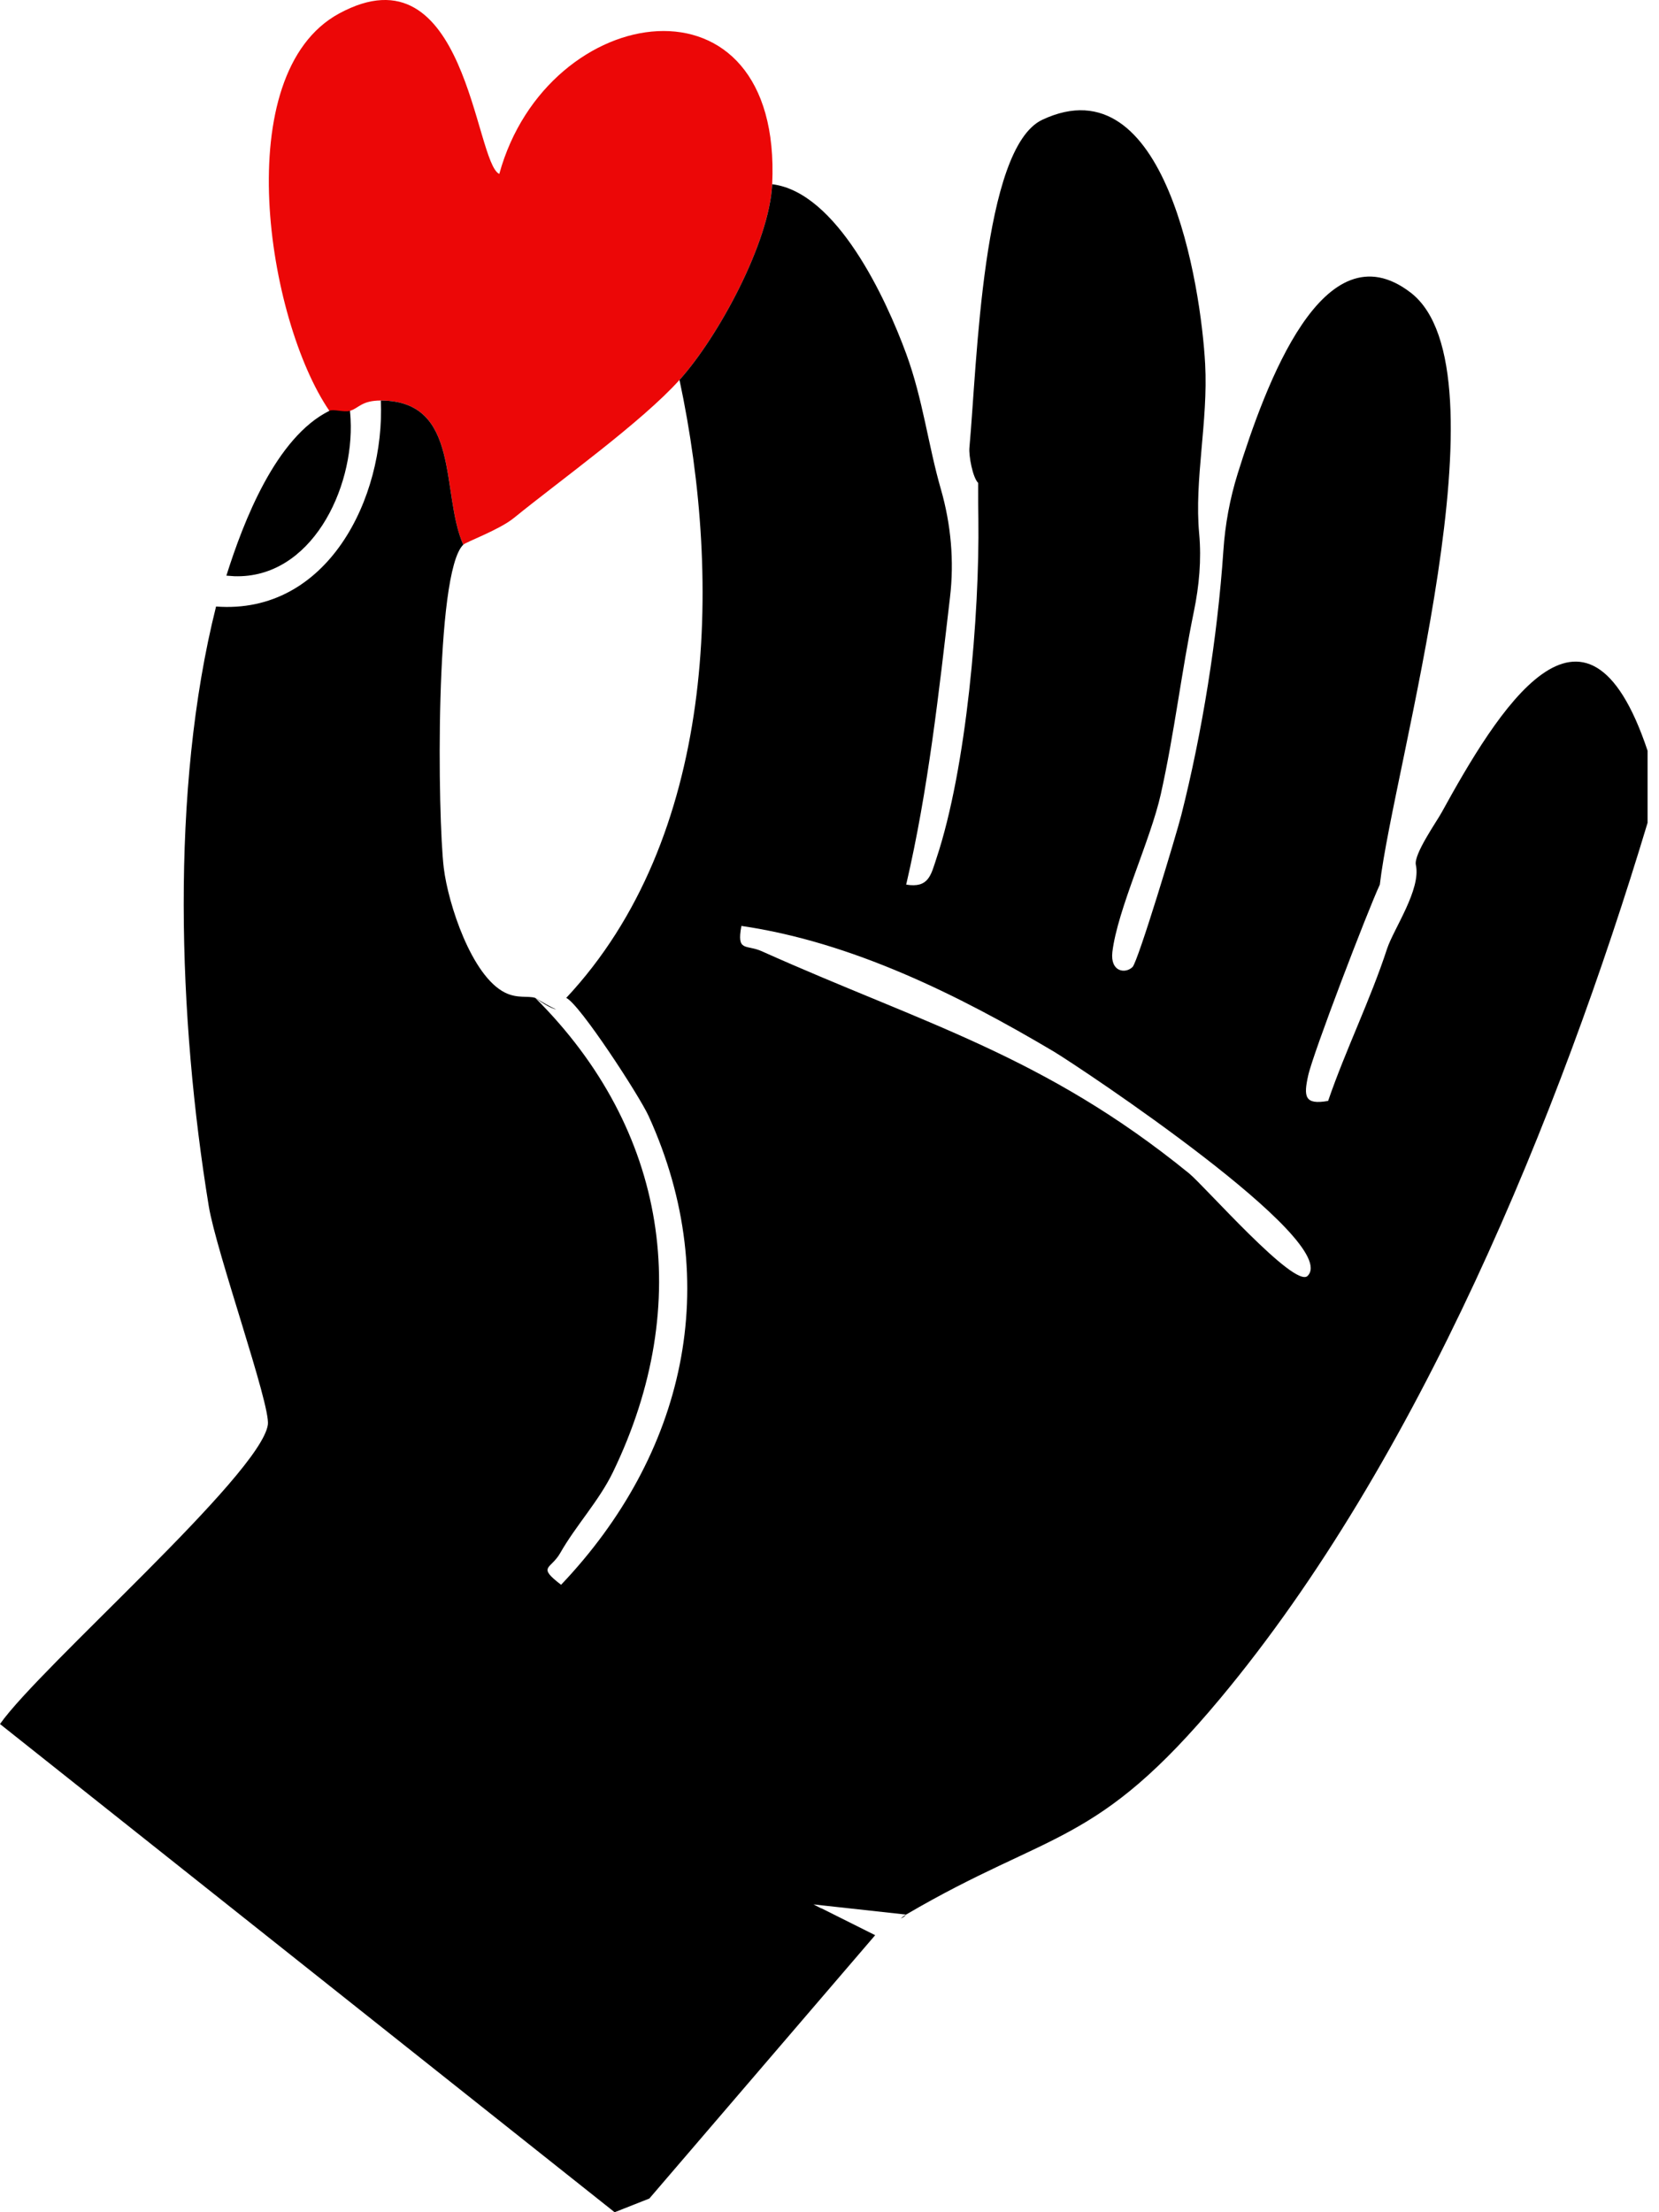
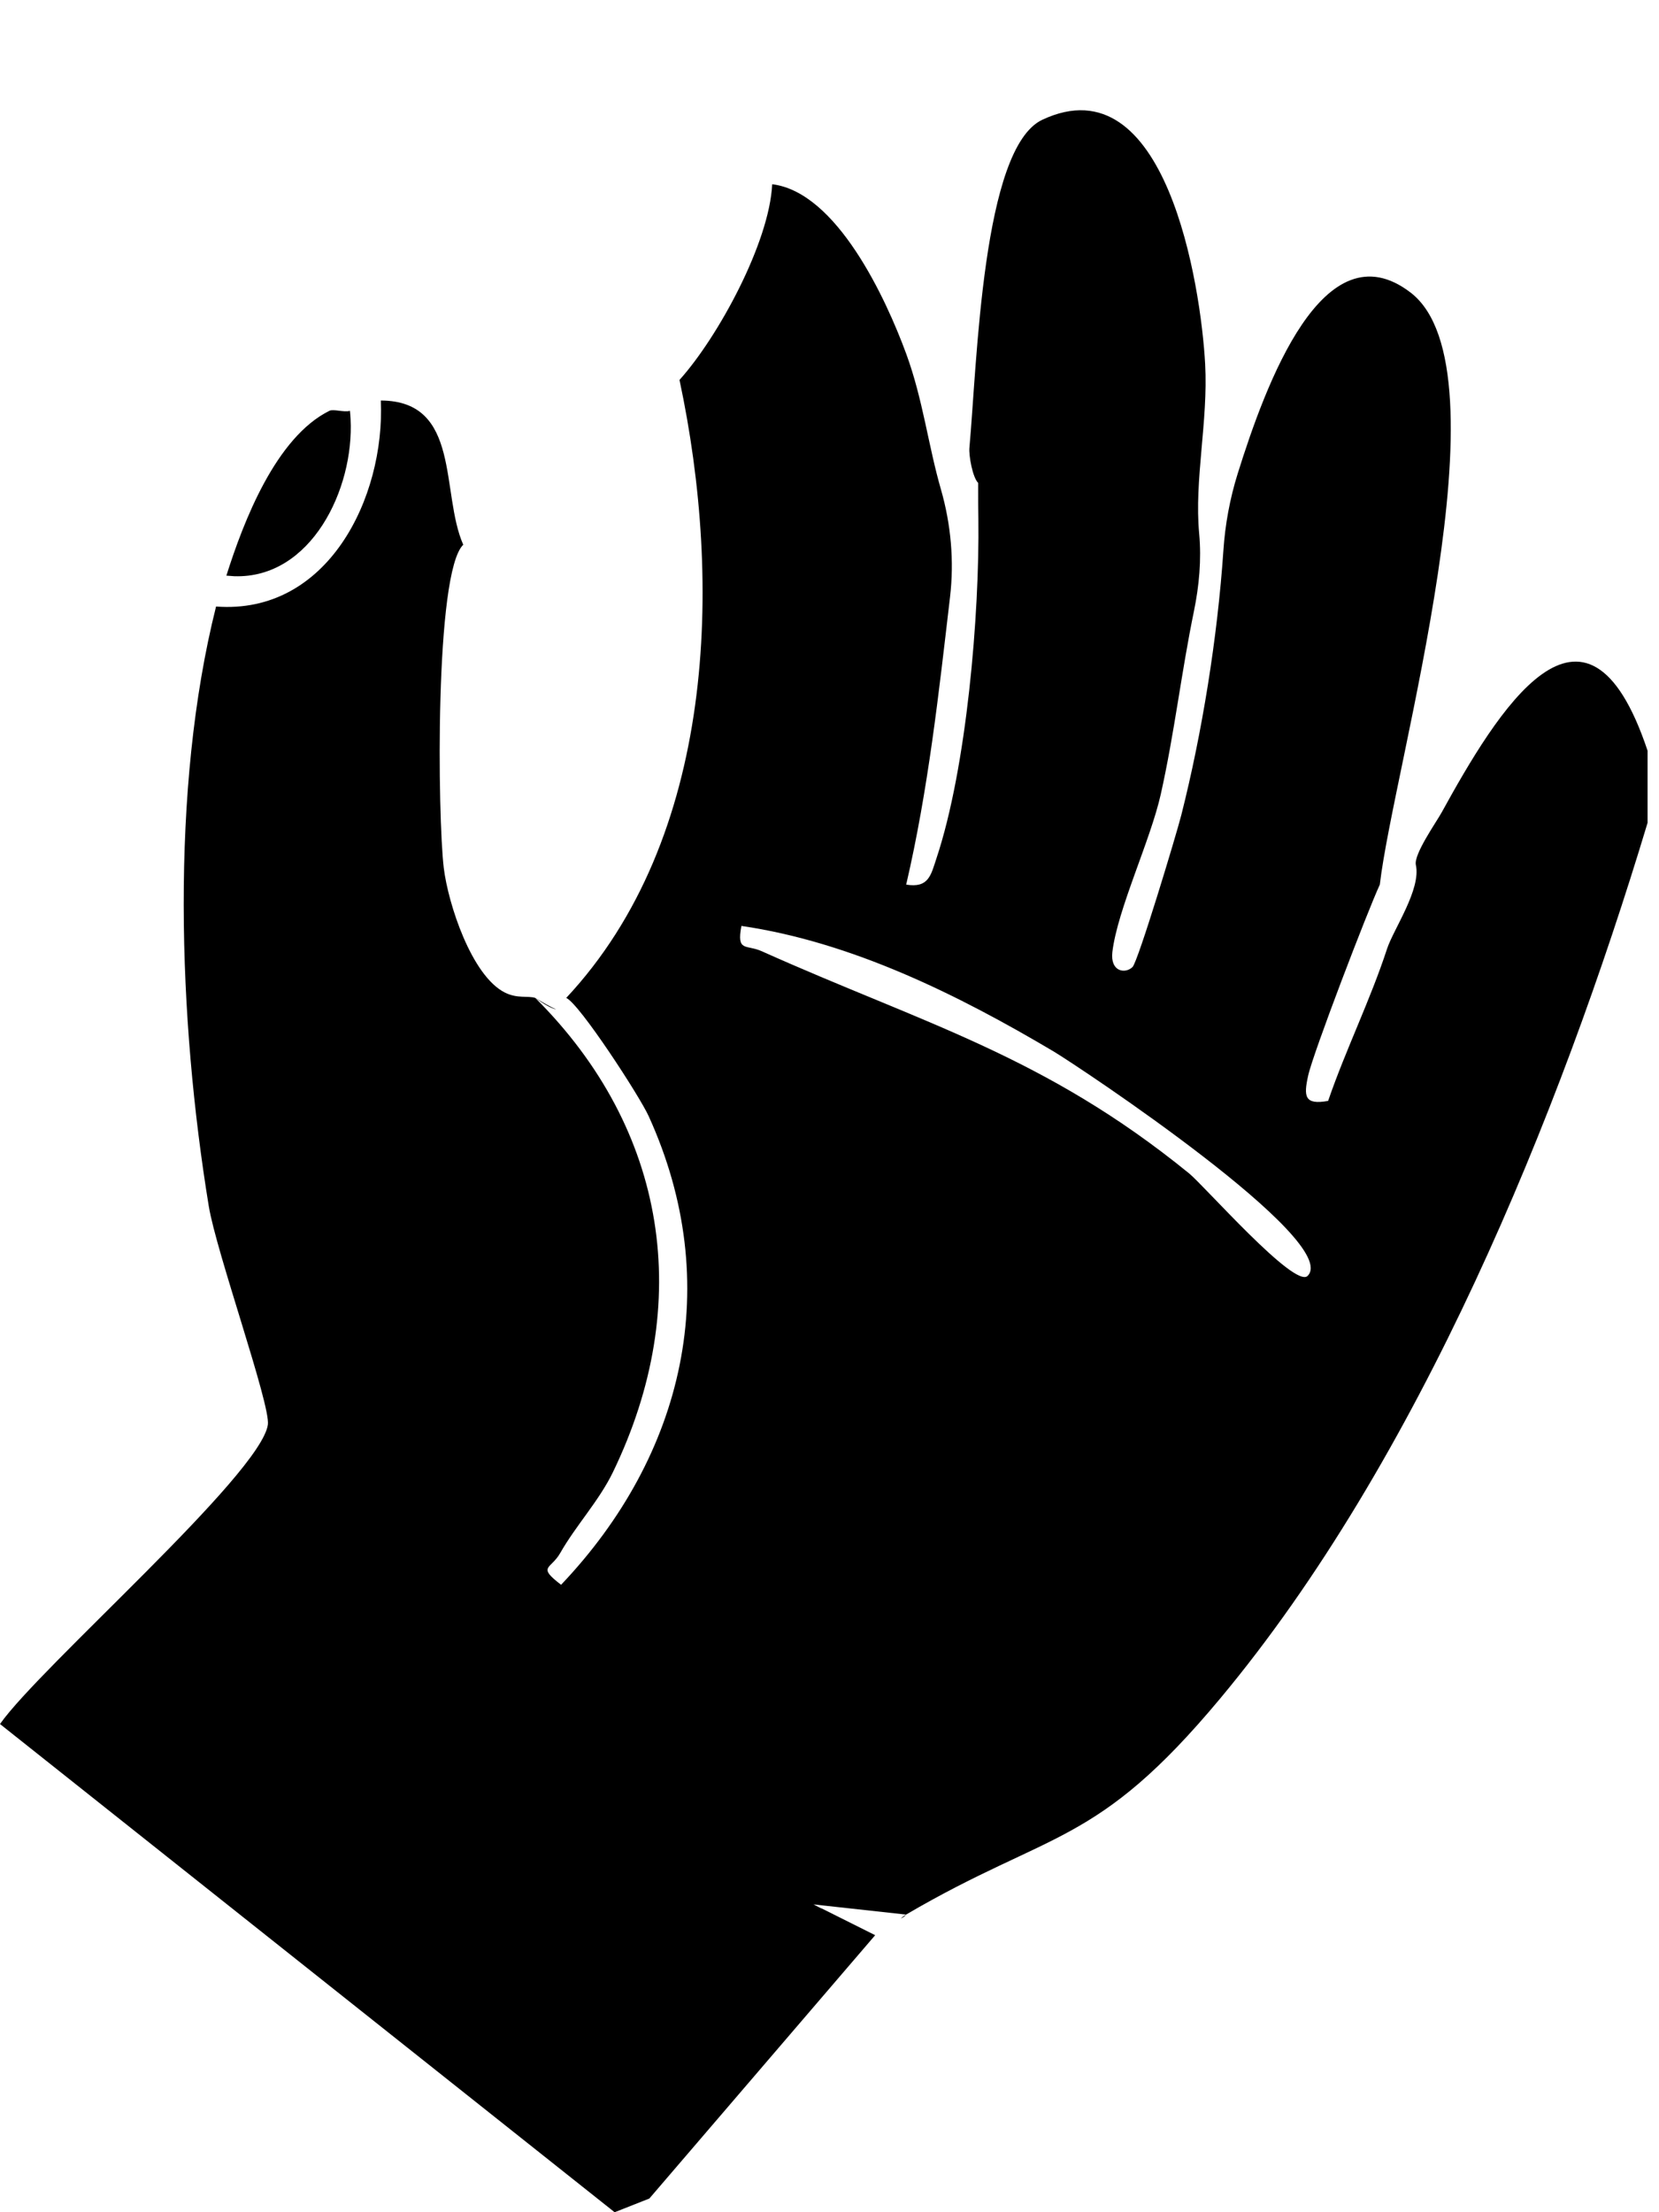
<svg xmlns="http://www.w3.org/2000/svg" fill="none" viewBox="0 0 72 96" height="96" width="72">
-   <path fill="#EC0707" d="M33.513 7.994C33.392 10.524 31.171 14.618 29.49 16.487C27.841 18.319 24.364 20.804 22.299 22.48C21.673 22.99 20.234 23.513 20.104 23.638C19.112 21.39 20.024 17.39 16.529 17.381C15.688 17.381 15.581 17.711 15.188 17.828C14.986 18.838 14.741 18.949 14.45 18.261C14.396 18.14 14.347 17.997 14.294 17.828C11.585 13.867 9.909 3.203 14.714 0.588C20.247 -2.42 20.6 7.06 21.669 7.548C23.751 -0.028 33.964 -1.548 33.513 7.994Z" />
  <path fill="black" d="M45.236 5.197C50.609 2.676 52.12 12.406 52.303 15.799C52.437 18.288 51.825 20.823 52.044 23.16C52.147 24.287 52.043 25.422 51.815 26.53C51.27 29.176 50.971 31.809 50.377 34.468C49.93 36.47 48.5 39.456 48.276 41.315C48.178 42.182 48.844 42.268 49.152 41.964C49.394 41.717 51.056 36.208 51.27 35.362C52.169 31.813 52.839 27.665 53.094 23.898C53.17 22.758 53.376 21.64 53.716 20.55C54.923 16.697 57.434 9.788 61.22 12.697C65.577 16.041 60.465 33.314 59.884 38.388C59.37 39.487 56.983 45.708 56.773 46.679C56.576 47.573 56.607 47.962 57.64 47.774C58.404 45.549 59.468 43.408 60.201 41.164C60.483 40.315 61.681 38.593 61.448 37.534C61.346 37.078 62.342 35.667 62.565 35.26C64.943 30.942 68.8 24.483 71.504 32.577V35.706C67.665 48.453 61.555 63.395 52.96 73.702C47.552 80.188 45.625 79.392 39.323 83.084L35.698 82.686L35.306 82.642L35.632 82.811H35.649L37.982 83.978L28.181 95.406L26.675 96.001L0 74.815C1.73 72.344 11.312 63.989 11.625 61.826C11.75 60.971 9.386 54.336 9.06 52.338C7.737 44.252 7.379 34.272 9.377 26.32C14.217 26.687 16.712 21.609 16.528 17.381C20.023 17.39 19.112 21.39 20.105 23.639C18.858 24.841 18.996 35.486 19.26 37.668C19.448 39.214 20.466 42.356 21.919 43.076C22.46 43.344 22.906 43.202 23.232 43.305C23.599 43.528 23.899 43.697 24.136 43.805C24.134 43.804 24.132 43.803 24.13 43.803C24.132 43.804 24.134 43.805 24.136 43.806C23.917 43.752 23.618 43.584 23.234 43.308C28.962 49.015 30.146 56.558 26.602 63.883C25.999 65.13 24.993 66.198 24.31 67.4C23.903 68.111 23.296 67.964 24.351 68.772C29.696 63.15 31.462 55.712 28.154 48.44C27.761 47.569 25.143 43.548 24.574 43.305C31.046 36.386 31.376 25.328 29.49 16.487C31.171 14.619 33.392 10.525 33.513 7.995C36.315 8.339 38.447 12.947 39.332 15.36C40.056 17.336 40.285 19.334 40.839 21.247C41.272 22.762 41.415 24.345 41.231 25.909C40.74 30.097 40.289 34.254 39.328 38.388C40.302 38.548 40.4 37.981 40.642 37.248C41.951 33.319 42.515 26.678 42.461 22.517C42.452 21.9 42.452 21.851 42.452 20.957C42.211 20.72 42.041 19.772 42.072 19.433C42.407 15.763 42.627 6.423 45.236 5.197ZM39.321 83.086L39.323 83.085C39.274 83.156 39.193 83.214 39.091 83.254L39.207 83.16C39.246 83.132 39.285 83.106 39.323 83.084L39.321 83.086ZM32.177 40.181C31.962 41.329 32.378 40.972 33.062 41.28C40.061 44.418 45.304 45.794 51.602 50.916C52.272 51.461 56.19 55.934 56.75 55.368C58.243 53.871 46.838 46.291 45.72 45.624C41.599 43.179 36.977 40.882 32.177 40.181ZM14.294 17.828C14.473 17.739 14.928 17.904 15.188 17.828C15.2 17.945 15.209 18.063 15.215 18.183C15.375 21.227 13.496 25.119 10.164 25.005L9.824 24.98L9.826 24.976C10.569 22.624 11.971 18.981 14.294 17.828Z" />
</svg>